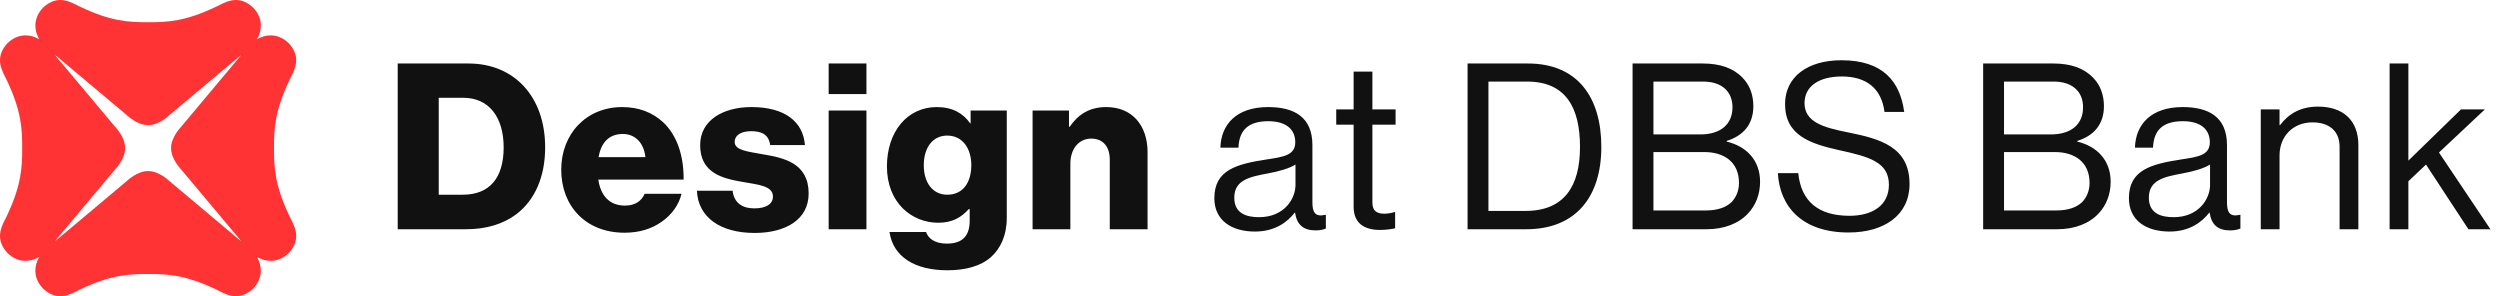
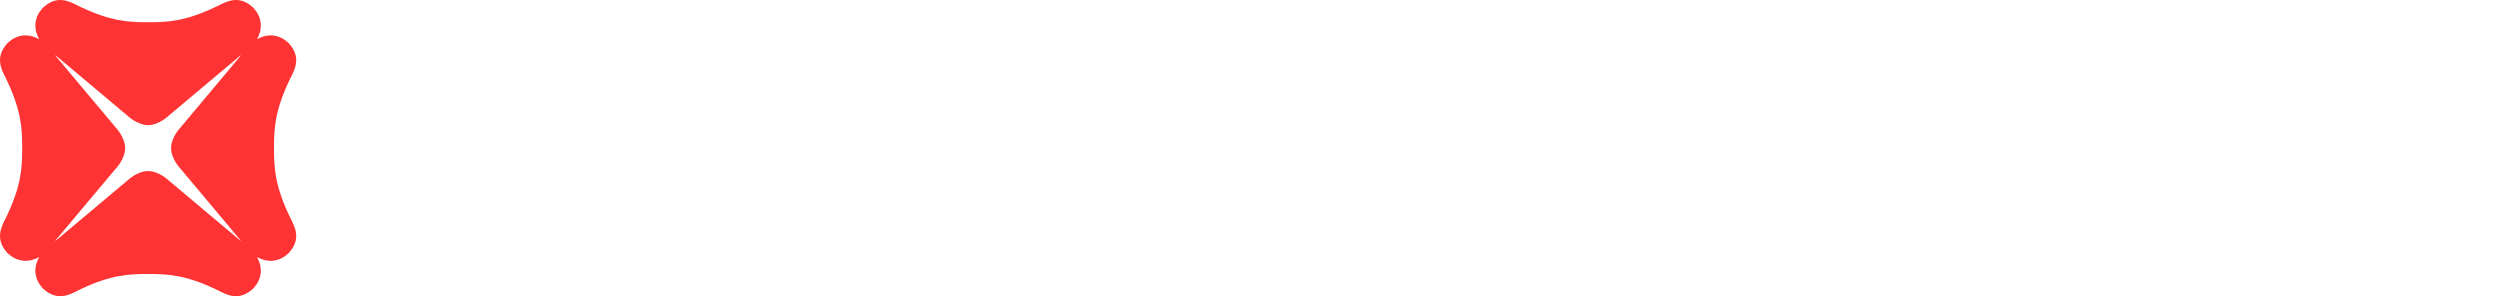
<svg xmlns="http://www.w3.org/2000/svg" width="211px" height="25px" viewBox="0 0 211 25" version="1.1">
  <title>Group 7</title>
  <desc>Created with Sketch.</desc>
  <g id="Page-1" stroke="none" stroke-width="1" fill="none" fill-rule="evenodd">
    <g id="Landing" transform="translate(-52, -37)">
      <g id="Group-7" transform="translate(52, 37)">
-         <path d="M39.32,19.348 C41.08,19.348 42.489,18.898 43.585,18.076 C45.15,16.883 46.011,14.907 46.011,12.441 C46.011,8.157 43.409,5.359 39.535,5.359 L33.567,5.359 L33.567,19.348 L39.32,19.348 Z M39.065,16.433 L37.03,16.433 L37.03,8.254 L39.104,8.254 C41.276,8.254 42.509,9.898 42.509,12.441 C42.509,15.004 41.335,16.433 39.065,16.433 Z M52.709,19.641 C53.98,19.641 54.998,19.309 55.839,18.722 C56.72,18.115 57.307,17.254 57.522,16.354 L54.411,16.354 C54.137,16.98 53.589,17.352 52.748,17.352 C51.437,17.352 50.693,16.511 50.498,15.161 L57.698,15.161 C57.717,13.126 57.13,11.385 55.937,10.289 C55.076,9.507 53.941,9.037 52.513,9.037 C49.461,9.037 47.367,11.326 47.367,14.32 C47.367,17.352 49.402,19.641 52.709,19.641 Z M54.47,13.263 L50.517,13.263 C50.733,12.07 51.359,11.307 52.572,11.307 C53.609,11.307 54.352,12.07 54.47,13.263 Z M63.691,19.661 C66.313,19.661 68.25,18.526 68.25,16.335 C68.25,13.772 66.176,13.322 64.415,13.028 C63.143,12.793 62.009,12.696 62.009,11.991 C62.009,11.365 62.615,11.072 63.398,11.072 C64.278,11.072 64.885,11.346 65.002,12.246 L67.937,12.246 C67.78,10.27 66.254,9.037 63.417,9.037 C61.05,9.037 59.093,10.133 59.093,12.246 C59.093,14.593 60.952,15.063 62.693,15.357 C64.024,15.591 65.237,15.689 65.237,16.589 C65.237,17.235 64.63,17.587 63.672,17.587 C62.615,17.587 61.95,17.098 61.833,16.1 L58.82,16.1 C58.917,18.311 60.757,19.661 63.691,19.661 Z M73.128,7.941 L73.128,5.359 L69.939,5.359 L69.939,7.941 L73.128,7.941 Z M73.128,19.348 L73.128,9.33 L69.939,9.33 L69.939,19.348 L73.128,19.348 Z M79.963,22.811 C81.45,22.811 82.761,22.478 83.641,21.696 C84.443,20.972 84.972,19.876 84.972,18.37 L84.972,9.33 L81.92,9.33 L81.92,10.407 L81.88,10.407 C81.293,9.565 80.393,9.037 79.063,9.037 C76.578,9.037 74.857,11.111 74.857,14.046 C74.857,17.117 76.95,18.8 79.2,18.8 C80.413,18.8 81.176,18.311 81.763,17.646 L81.841,17.646 L81.841,18.643 C81.841,19.857 81.274,20.561 79.924,20.561 C78.867,20.561 78.339,20.111 78.163,19.583 L75.072,19.583 C75.385,21.676 77.204,22.811 79.963,22.811 Z M79.943,16.433 C78.75,16.433 77.967,15.454 77.967,13.948 C77.967,12.422 78.75,11.443 79.943,11.443 C81.274,11.443 81.978,12.578 81.978,13.928 C81.978,15.337 81.333,16.433 79.943,16.433 Z M90.339,19.348 L90.339,13.811 C90.339,12.578 91.043,11.698 92.1,11.698 C93.137,11.698 93.665,12.422 93.665,13.478 L93.665,19.348 L96.854,19.348 L96.854,12.833 C96.854,10.602 95.563,9.037 93.372,9.037 C91.983,9.037 91.024,9.624 90.28,10.7 L90.222,10.7 L90.222,9.33 L87.15,9.33 L87.15,19.348 L90.339,19.348 Z M105.915,19.543 C107.637,19.543 108.674,18.722 109.28,17.939 L109.3,17.939 C109.457,18.976 110.004,19.446 111.041,19.446 C111.452,19.446 111.707,19.367 111.902,19.289 L111.902,18.135 L111.843,18.135 C110.963,18.33 110.767,17.88 110.767,17.059 L110.767,12.246 C110.767,9.839 109.183,9.037 107.03,9.037 C104.35,9.037 103.059,10.504 103,12.461 L104.526,12.461 C104.585,10.935 105.407,10.23 107.05,10.23 C108.498,10.23 109.32,10.876 109.32,12.011 C109.32,13.107 108.322,13.243 106.893,13.459 C104.37,13.85 102.491,14.339 102.491,16.726 C102.491,18.643 103.998,19.543 105.915,19.543 Z M106.267,18.33 C105.23,18.33 104.174,18.037 104.174,16.687 C104.174,15.2 105.446,14.926 107.03,14.633 C107.891,14.476 108.811,14.222 109.339,13.889 L109.339,15.611 C109.339,16.785 108.38,18.33 106.267,18.33 Z M116.476,19.407 C116.946,19.407 117.376,19.348 117.748,19.27 L117.748,17.9 L117.689,17.9 C117.513,17.959 117.161,18.037 116.848,18.037 C116.202,18.037 115.83,17.802 115.83,17.098 L115.83,10.524 L117.787,10.524 L117.787,9.233 L115.83,9.233 L115.83,6.043 L114.246,6.043 L114.246,9.233 L112.778,9.233 L112.778,10.524 L114.246,10.524 L114.246,17.45 C114.246,18.878 115.185,19.407 116.476,19.407 Z M128.813,19.348 C133.02,19.348 135.152,16.589 135.152,12.402 C135.152,8.215 133.157,5.359 128.95,5.359 L123.863,5.359 L123.863,19.348 L128.813,19.348 Z M128.754,17.802 L125.624,17.802 L125.624,6.885 L128.891,6.885 C132.178,6.885 133.352,9.115 133.352,12.402 C133.352,15.689 132.041,17.802 128.754,17.802 Z M144.03,19.348 C145.537,19.348 146.75,18.859 147.533,18.017 C148.178,17.333 148.55,16.413 148.55,15.337 C148.55,13.459 147.317,12.324 145.733,11.952 L145.733,11.893 C147.122,11.463 147.983,10.504 147.983,8.959 C147.983,7.961 147.65,7.159 147.083,6.572 C146.3,5.75 145.185,5.359 143.717,5.359 L137.789,5.359 L137.789,19.348 L144.03,19.348 Z M143.502,11.346 L139.55,11.346 L139.55,6.885 L143.737,6.885 C145.302,6.885 146.222,7.707 146.222,9.057 C146.222,10.504 145.204,11.346 143.502,11.346 Z M143.952,17.763 L139.55,17.763 L139.55,12.833 L143.835,12.833 C145.537,12.833 146.77,13.693 146.77,15.435 C146.77,16.1 146.535,16.648 146.143,17.059 C145.674,17.509 144.95,17.763 143.952,17.763 Z M156.02,19.622 C159.033,19.622 161.165,18.154 161.165,15.533 C161.165,12.383 158.68,11.717 155.961,11.17 C153.867,10.759 152.302,10.289 152.302,8.704 C152.302,7.257 153.554,6.454 155.452,6.454 C157.507,6.454 158.798,7.452 159.052,9.448 L160.715,9.448 C160.363,6.865 158.915,5.085 155.413,5.085 C152.576,5.085 150.659,6.474 150.659,8.783 C150.659,11.424 152.772,12.128 155.237,12.676 C157.741,13.224 159.424,13.674 159.424,15.591 C159.424,17.333 158.035,18.213 156.098,18.213 C153.457,18.213 152.009,16.98 151.774,14.613 L150.052,14.613 C150.209,17.43 152.087,19.622 156.02,19.622 Z M173.62,19.348 C175.126,19.348 176.339,18.859 177.122,18.017 C177.767,17.333 178.139,16.413 178.139,15.337 C178.139,13.459 176.907,12.324 175.322,11.952 L175.322,11.893 C176.711,11.463 177.572,10.504 177.572,8.959 C177.572,7.961 177.239,7.159 176.672,6.572 C175.889,5.75 174.774,5.359 173.307,5.359 L167.378,5.359 L167.378,19.348 L173.62,19.348 Z M173.091,11.346 L169.139,11.346 L169.139,6.885 L173.326,6.885 C174.891,6.885 175.811,7.707 175.811,9.057 C175.811,10.504 174.793,11.346 173.091,11.346 Z M173.541,17.763 L169.139,17.763 L169.139,12.833 L173.424,12.833 C175.126,12.833 176.359,13.693 176.359,15.435 C176.359,16.1 176.124,16.648 175.733,17.059 C175.263,17.509 174.539,17.763 173.541,17.763 Z M183.104,19.543 C184.826,19.543 185.863,18.722 186.47,17.939 L186.489,17.939 C186.646,18.976 187.193,19.446 188.23,19.446 C188.641,19.446 188.896,19.367 189.091,19.289 L189.091,18.135 L189.033,18.135 C188.152,18.33 187.957,17.88 187.957,17.059 L187.957,12.246 C187.957,9.839 186.372,9.037 184.22,9.037 C181.539,9.037 180.248,10.504 180.189,12.461 L181.715,12.461 C181.774,10.935 182.596,10.23 184.239,10.23 C185.687,10.23 186.509,10.876 186.509,12.011 C186.509,13.107 185.511,13.243 184.083,13.459 C181.559,13.85 179.68,14.339 179.68,16.726 C179.68,18.643 181.187,19.543 183.104,19.543 Z M183.457,18.33 C182.42,18.33 181.363,18.037 181.363,16.687 C181.363,15.2 182.635,14.926 184.22,14.633 C185.08,14.476 186,14.222 186.528,13.889 L186.528,15.611 C186.528,16.785 185.57,18.33 183.457,18.33 Z M192.393,19.348 L192.393,13.126 C192.393,11.463 193.567,10.328 195.172,10.328 C196.6,10.328 197.461,11.072 197.461,12.383 L197.461,19.348 L199.046,19.348 L199.046,12.246 C199.046,10.152 197.754,8.998 195.641,8.998 C194.174,8.998 193.157,9.604 192.433,10.563 L192.393,10.563 L192.393,9.233 L190.809,9.233 L190.809,19.348 L192.393,19.348 Z M203.267,19.348 L203.267,15.298 L204.754,13.889 L208.335,19.348 L210.193,19.348 L205.85,12.872 L209.724,9.233 L207.709,9.233 L203.267,13.557 L203.267,5.359 L201.683,5.359 L201.683,19.348 L203.267,19.348 Z" id="DesignatDBSBank" fill="#121111" fill-rule="nonzero" />
        <path d="M23.124,12.498 L23.124,12.496 C23.124,10.853 23.193,9.387 24.411,6.799 C24.766,6.05 25.544,4.949 24.397,3.675 C23.468,2.746 22.405,2.901 21.691,3.309 C22.101,2.597 22.256,1.533 21.326,0.603 C20.049,-0.544 18.951,0.234 18.198,0.586 C15.615,1.81 14.147,1.877 12.499,1.877 L12.497,1.877 C10.851,1.877 9.385,1.81 6.8,0.586 C6.051,0.234 4.95,-0.544 3.676,0.603 C2.747,1.533 2.9,2.597 3.308,3.309 C2.594,2.899 1.533,2.746 0.602,3.675 C-0.544,4.949 0.234,6.05 0.589,6.799 C1.807,9.387 1.873,10.85 1.873,12.498 C1.873,14.145 1.807,15.614 0.589,18.198 C0.234,18.949 -0.544,20.049 0.602,21.327 C1.533,22.252 2.594,22.096 3.308,21.691 C2.899,22.404 2.744,23.465 3.676,24.397 C4.95,25.544 6.051,24.767 6.8,24.408 C9.385,23.191 10.85,23.123 12.499,23.123 C14.147,23.123 15.615,23.191 18.196,24.408 C18.951,24.767 20.049,25.544 21.326,24.397 C22.254,23.465 22.101,22.404 21.69,21.691 C22.405,22.099 23.468,22.255 24.397,21.327 C25.544,20.049 24.766,18.949 24.411,18.199 C23.193,15.614 23.124,14.145 23.124,12.498 L23.124,12.498 Z M20.298,20.316 L14.243,15.235 C14.243,15.235 13.426,14.437 12.499,14.437 C11.575,14.437 10.753,15.235 10.753,15.235 L4.702,20.316 L4.679,20.296 L9.763,14.244 C9.763,14.244 10.56,13.424 10.56,12.498 C10.56,11.573 9.763,10.756 9.763,10.756 L4.679,4.699 L4.702,4.679 L10.755,9.76 C10.755,9.76 11.575,10.56 12.499,10.56 C13.426,10.56 14.243,9.76 14.243,9.76 L20.295,4.681 L20.315,4.701 L15.239,10.756 C15.239,10.756 14.438,11.573 14.438,12.498 C14.438,13.424 15.239,14.244 15.239,14.244 L20.315,20.296 L20.298,20.316 L20.298,20.316 Z" id="Fill-2-Copy" fill="#FF3333" />
      </g>
    </g>
  </g>
</svg>